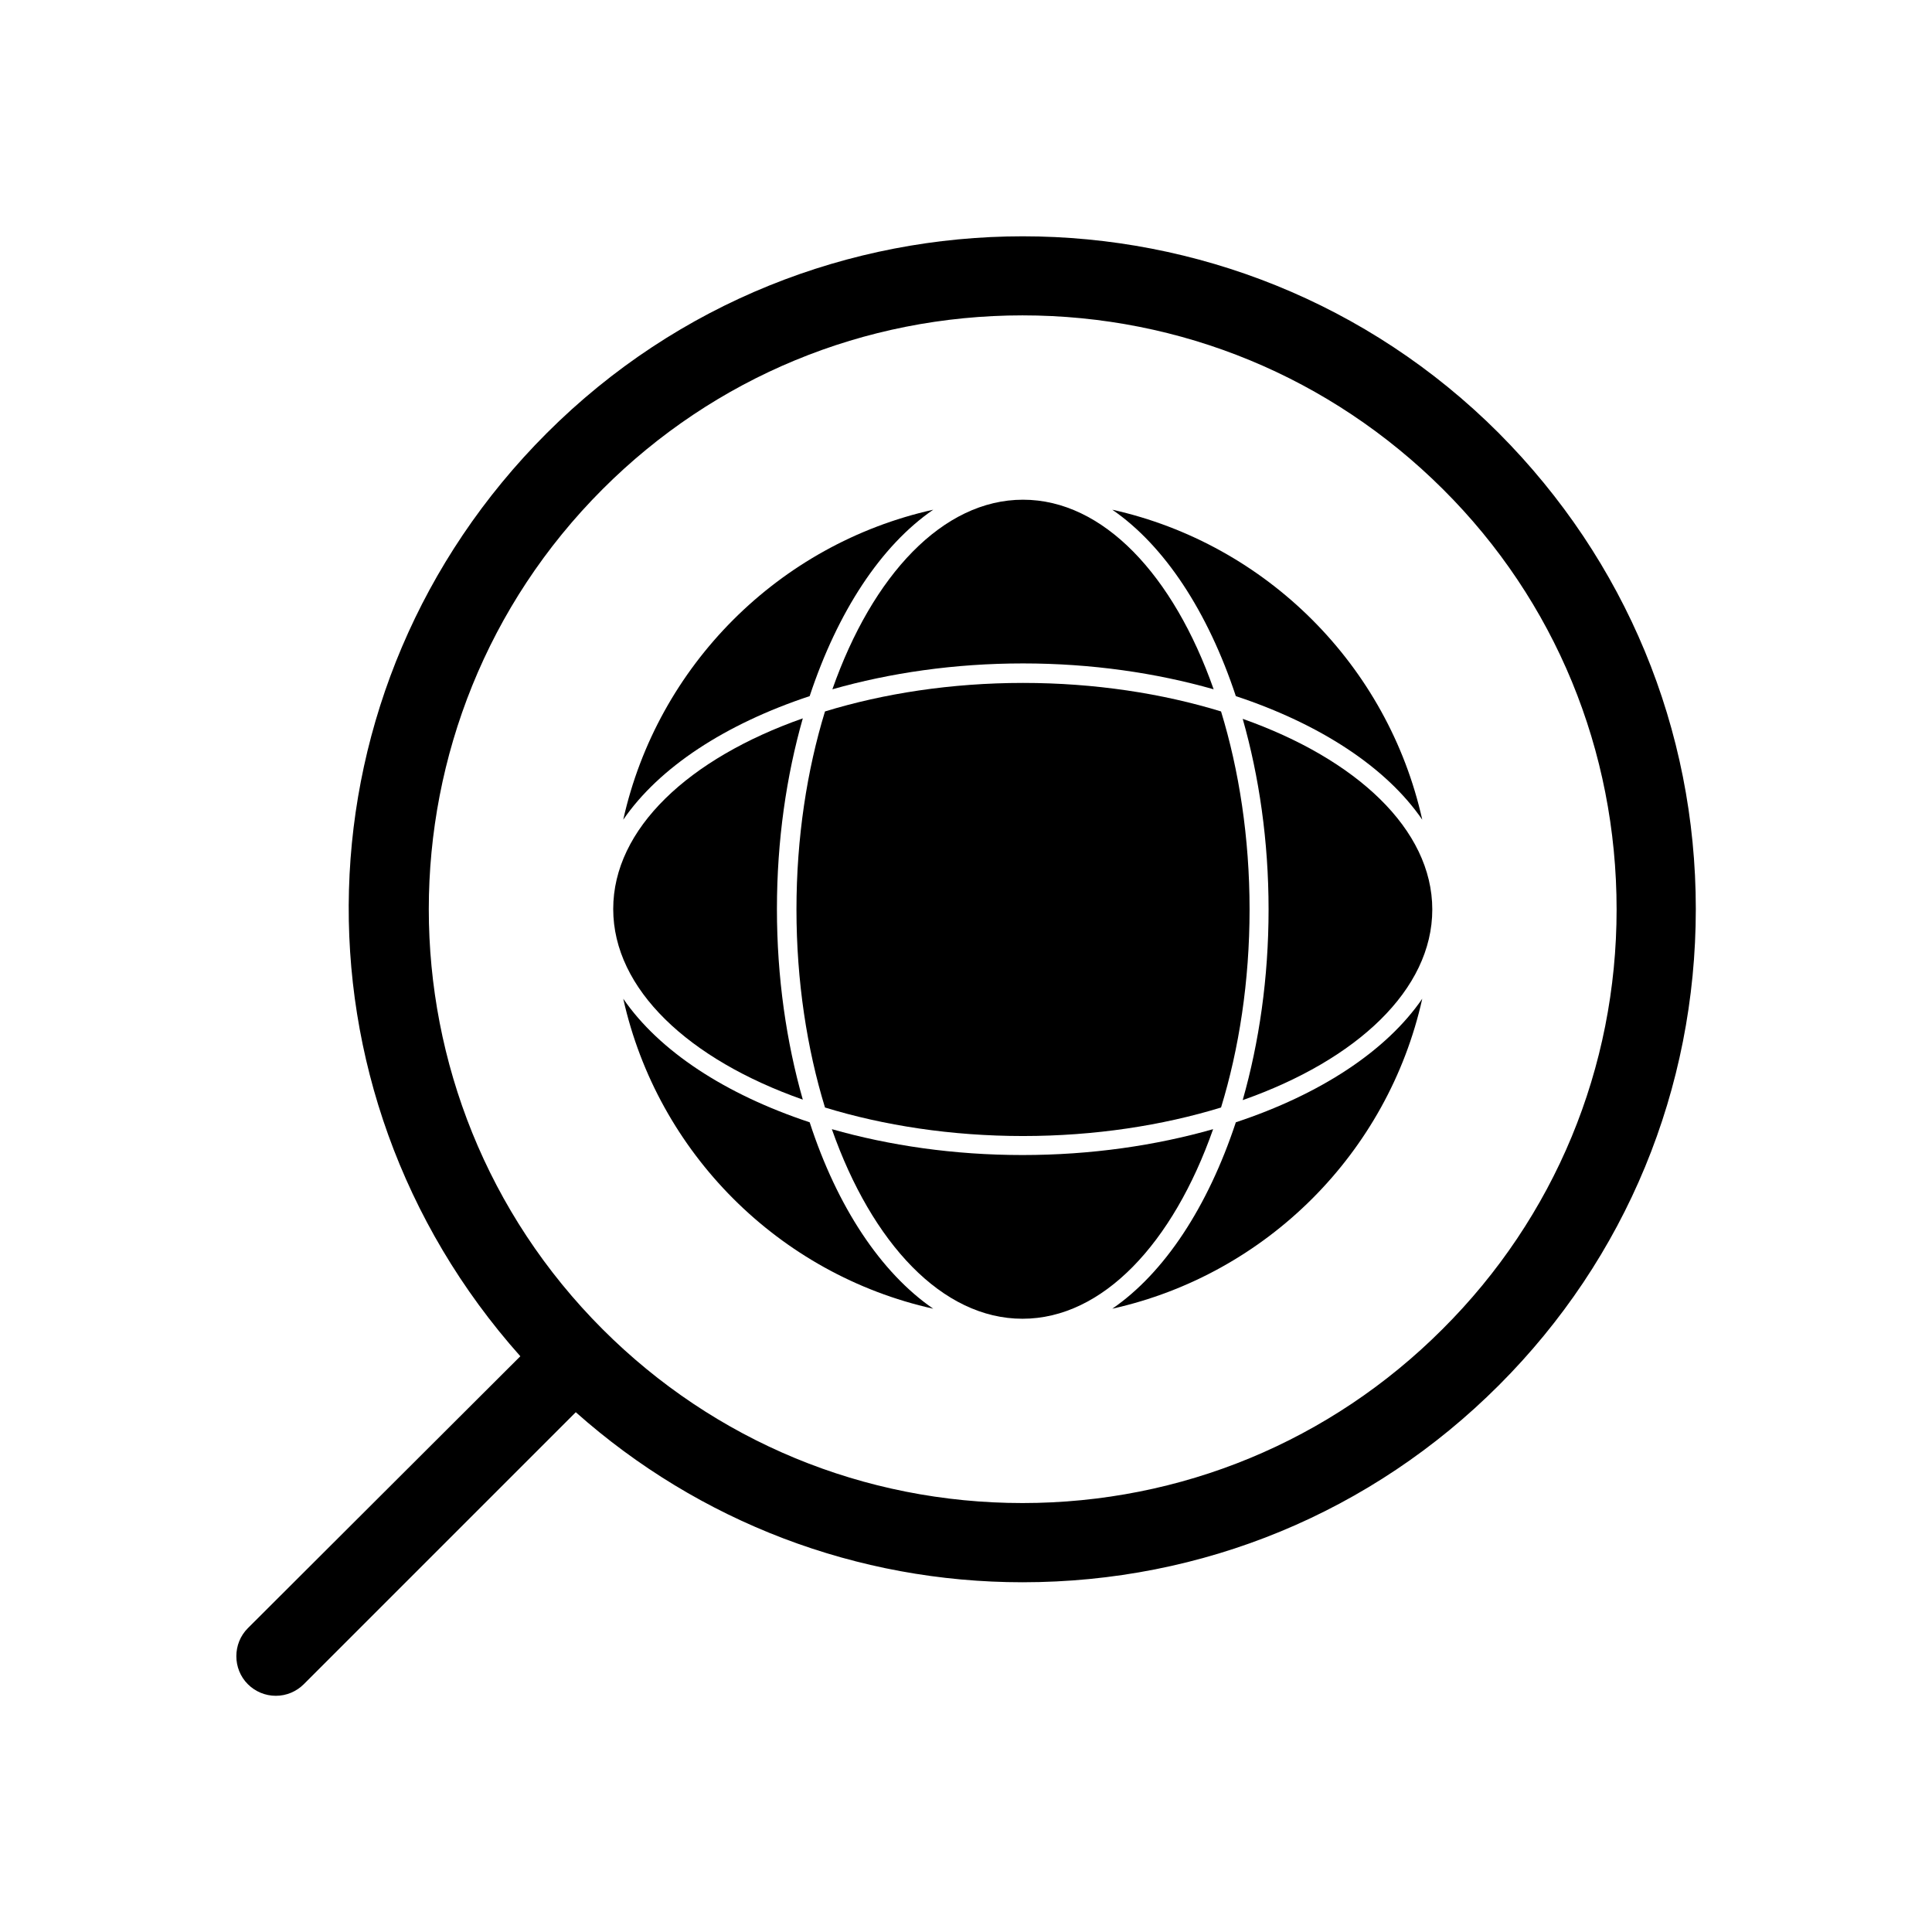
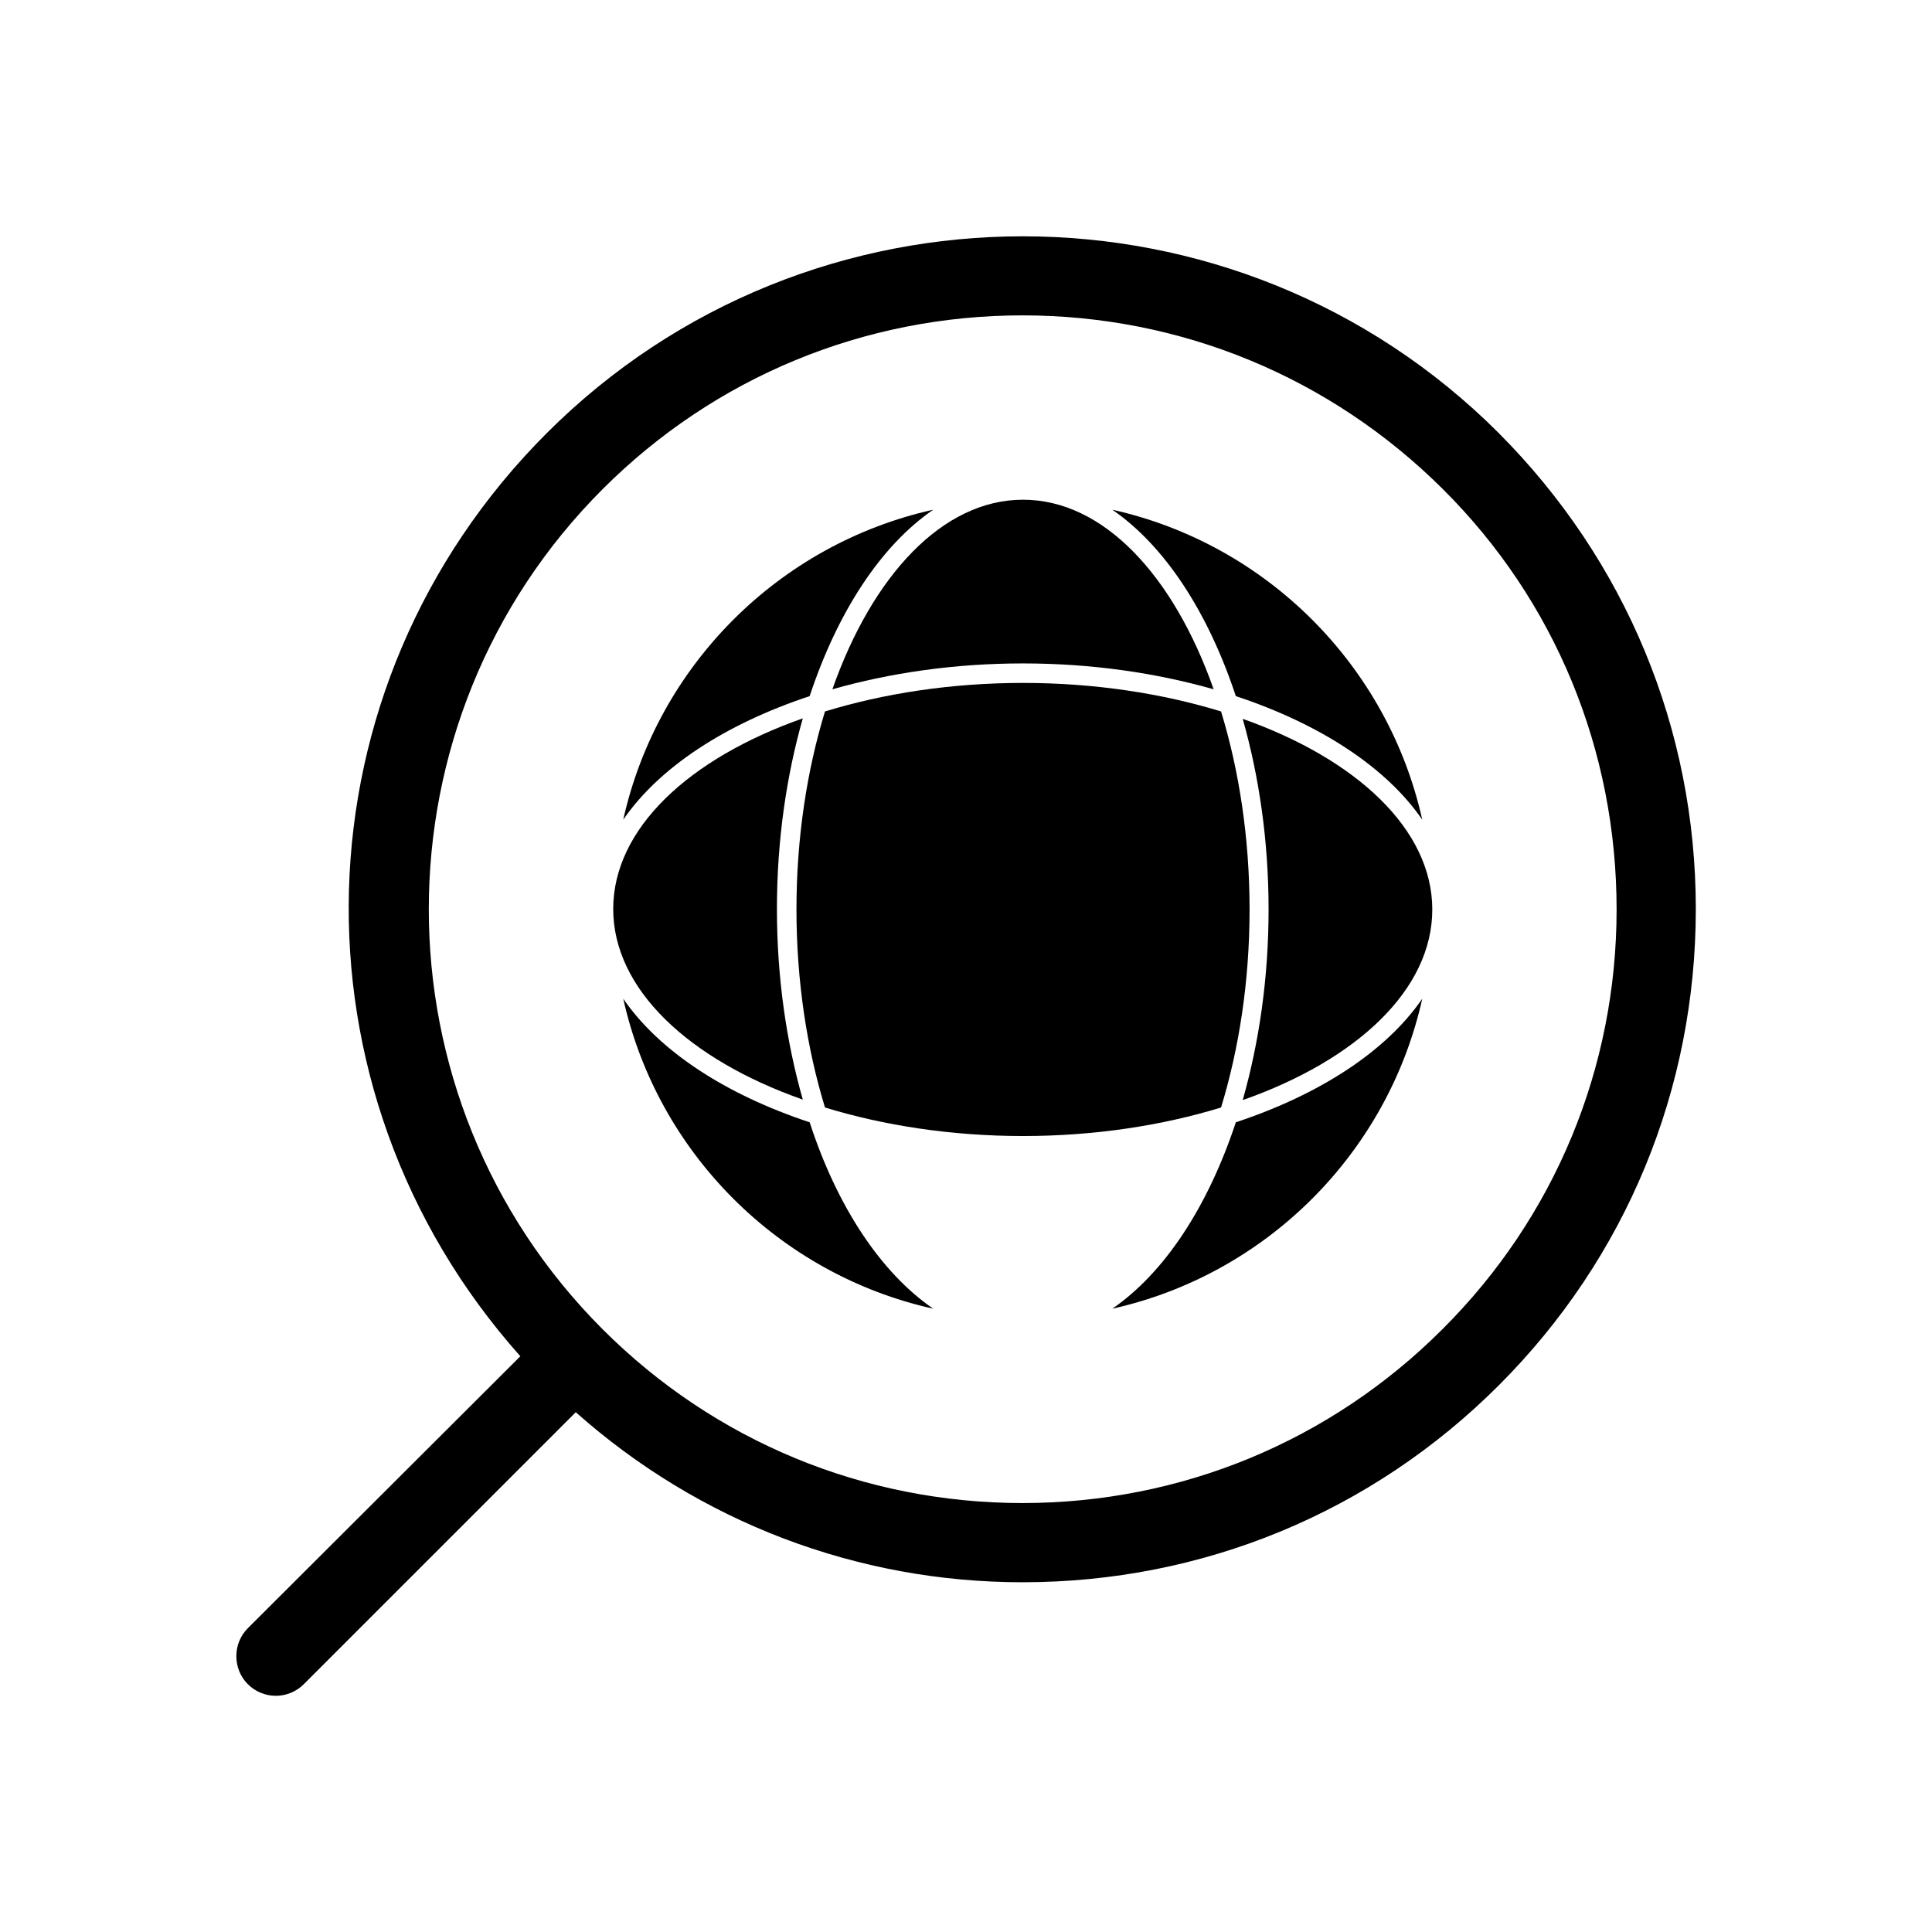
<svg xmlns="http://www.w3.org/2000/svg" fill="#000000" width="800px" height="800px" version="1.1" viewBox="144 144 512 512">
  <g>
    <path d="m358.57 328.48c7.418-22.391 18.895-39.887 32.746-49.402-40.863 9.098-73.051 41.285-82.148 82.148 9.516-13.852 27.012-25.328 49.402-32.746z" />
    <path d="m356.75 435.41c-4.34-15.254-6.856-32.328-6.856-50.52 0-18.191 2.519-35.266 6.856-50.52-30.23 10.637-50.242 29.25-50.242 50.52 0.004 21.27 20.016 39.883 50.242 50.52z" />
    <path d="m364.59 326.67c15.254-4.34 32.328-6.856 50.52-6.856 18.191 0 35.266 2.519 50.52 6.856-10.637-30.23-29.25-50.242-50.52-50.242-21.273 0-39.887 20.012-50.52 50.242z" />
    <path d="m471.51 328.48c22.391 7.418 39.887 18.895 49.402 32.746-9.098-40.863-41.285-73.051-82.148-82.148 13.852 9.52 25.328 27.012 32.746 49.402z" />
    <path d="m362.63 332.54c-4.758 15.535-7.559 33.449-7.559 52.48s2.801 36.945 7.559 52.48c15.535 4.758 33.449 7.559 52.48 7.559s36.945-2.801 52.48-7.559c4.758-15.535 7.559-33.449 7.559-52.48s-2.801-36.945-7.559-52.48c-15.535-4.758-33.449-7.559-52.48-7.559-19.035 0.004-36.945 2.801-52.48 7.559z" />
    <path d="m471.51 441.42c-7.418 22.391-18.895 39.887-32.746 49.402 40.863-9.098 73.051-41.285 82.148-82.148-9.52 13.855-27.012 25.328-49.402 32.746z" />
    <path d="m473.33 334.5c4.34 15.254 6.856 32.328 6.856 50.52 0 18.191-2.519 35.266-6.856 50.52 30.23-10.637 50.242-29.25 50.242-50.52-0.004-21.27-20.156-39.883-50.242-50.52z" />
    <path d="m358.57 441.42c-22.391-7.418-39.887-18.895-49.402-32.746 9.098 40.863 41.285 73.051 82.148 82.148-13.852-9.516-25.469-27.012-32.746-49.402z" />
-     <path d="m465.49 443.24c-15.254 4.34-32.328 6.856-50.52 6.856s-35.266-2.519-50.52-6.856c10.637 30.23 29.25 50.242 50.52 50.242 21.273 0 39.887-20.012 50.52-50.242z" />
    <path d="m541.21 258.79c-69.555-69.555-182.77-69.555-252.32 0-67.316 67.316-70.113 173.81-6.996 244.63l-72.215 72.07c-4.059 4.059-4.059 10.777 0 14.836 1.961 1.961 4.617 3.078 7.418 3.078 2.801 0 5.457-1.121 7.418-3.078l72.074-72.074c32.746 29.109 74.594 45.062 118.39 45.062 47.723 0 92.504-18.473 126.23-52.199 33.727-33.727 52.199-78.512 52.199-126.23 0-47.723-18.613-92.367-52.199-126.09zm-14.977 237.49c-29.668 29.668-69.273 46.043-111.26 46.043s-81.59-16.375-111.26-46.043c-61.438-61.438-61.438-161.22 0-222.66 29.668-29.668 69.273-46.043 111.26-46.043s81.59 16.375 111.4 46.043 46.043 69.273 46.043 111.4c0 41.984-16.375 81.59-46.184 111.26z" />
  </g>
</svg>